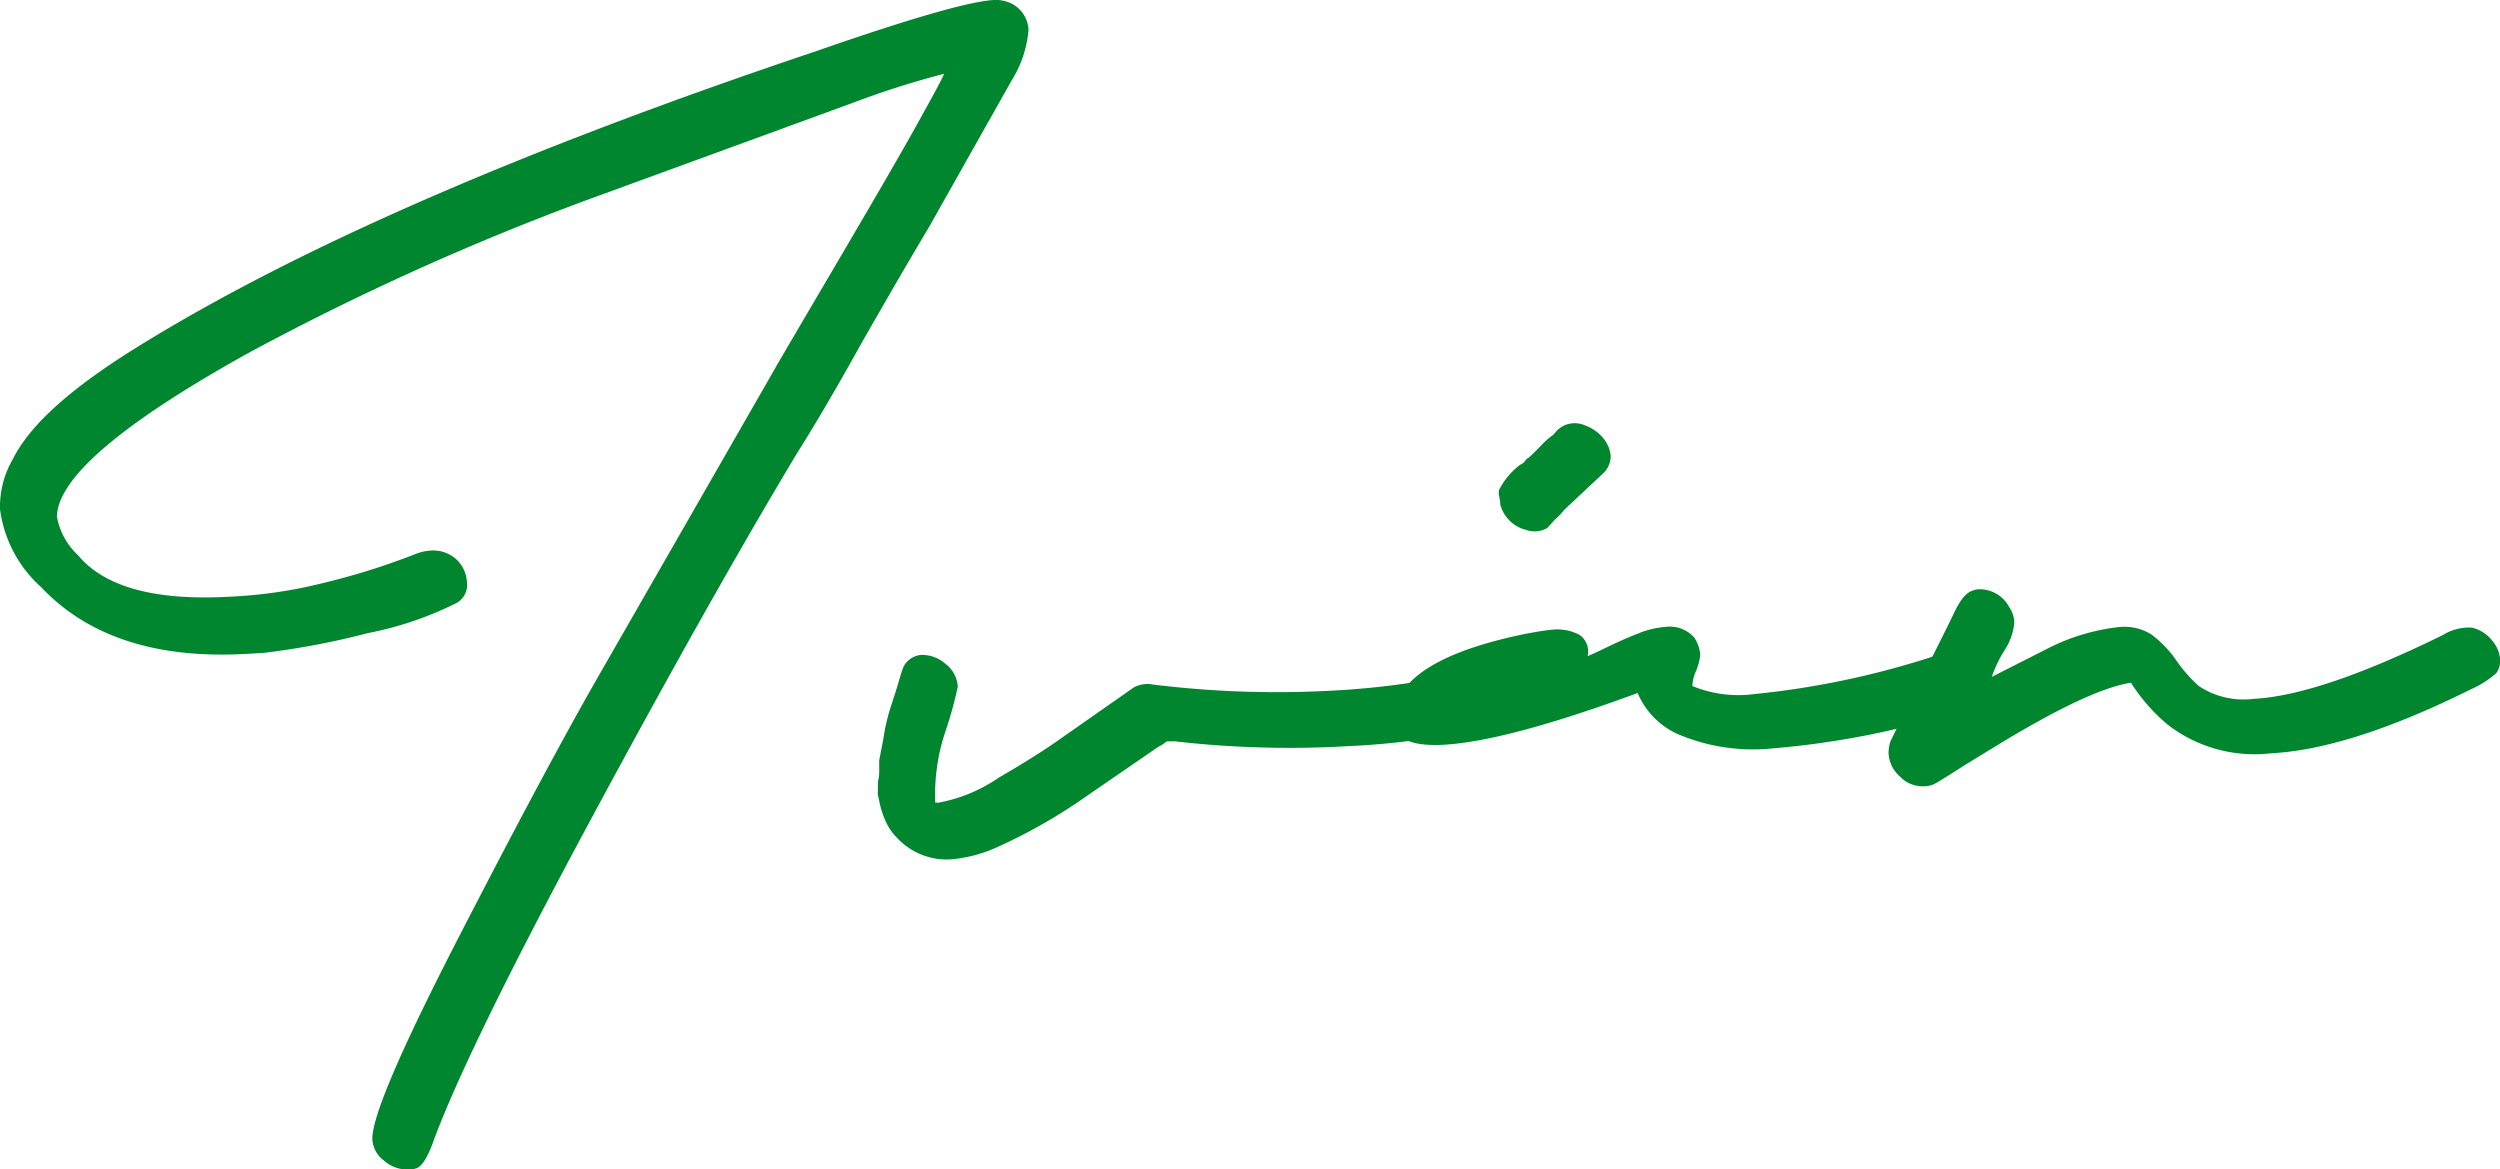
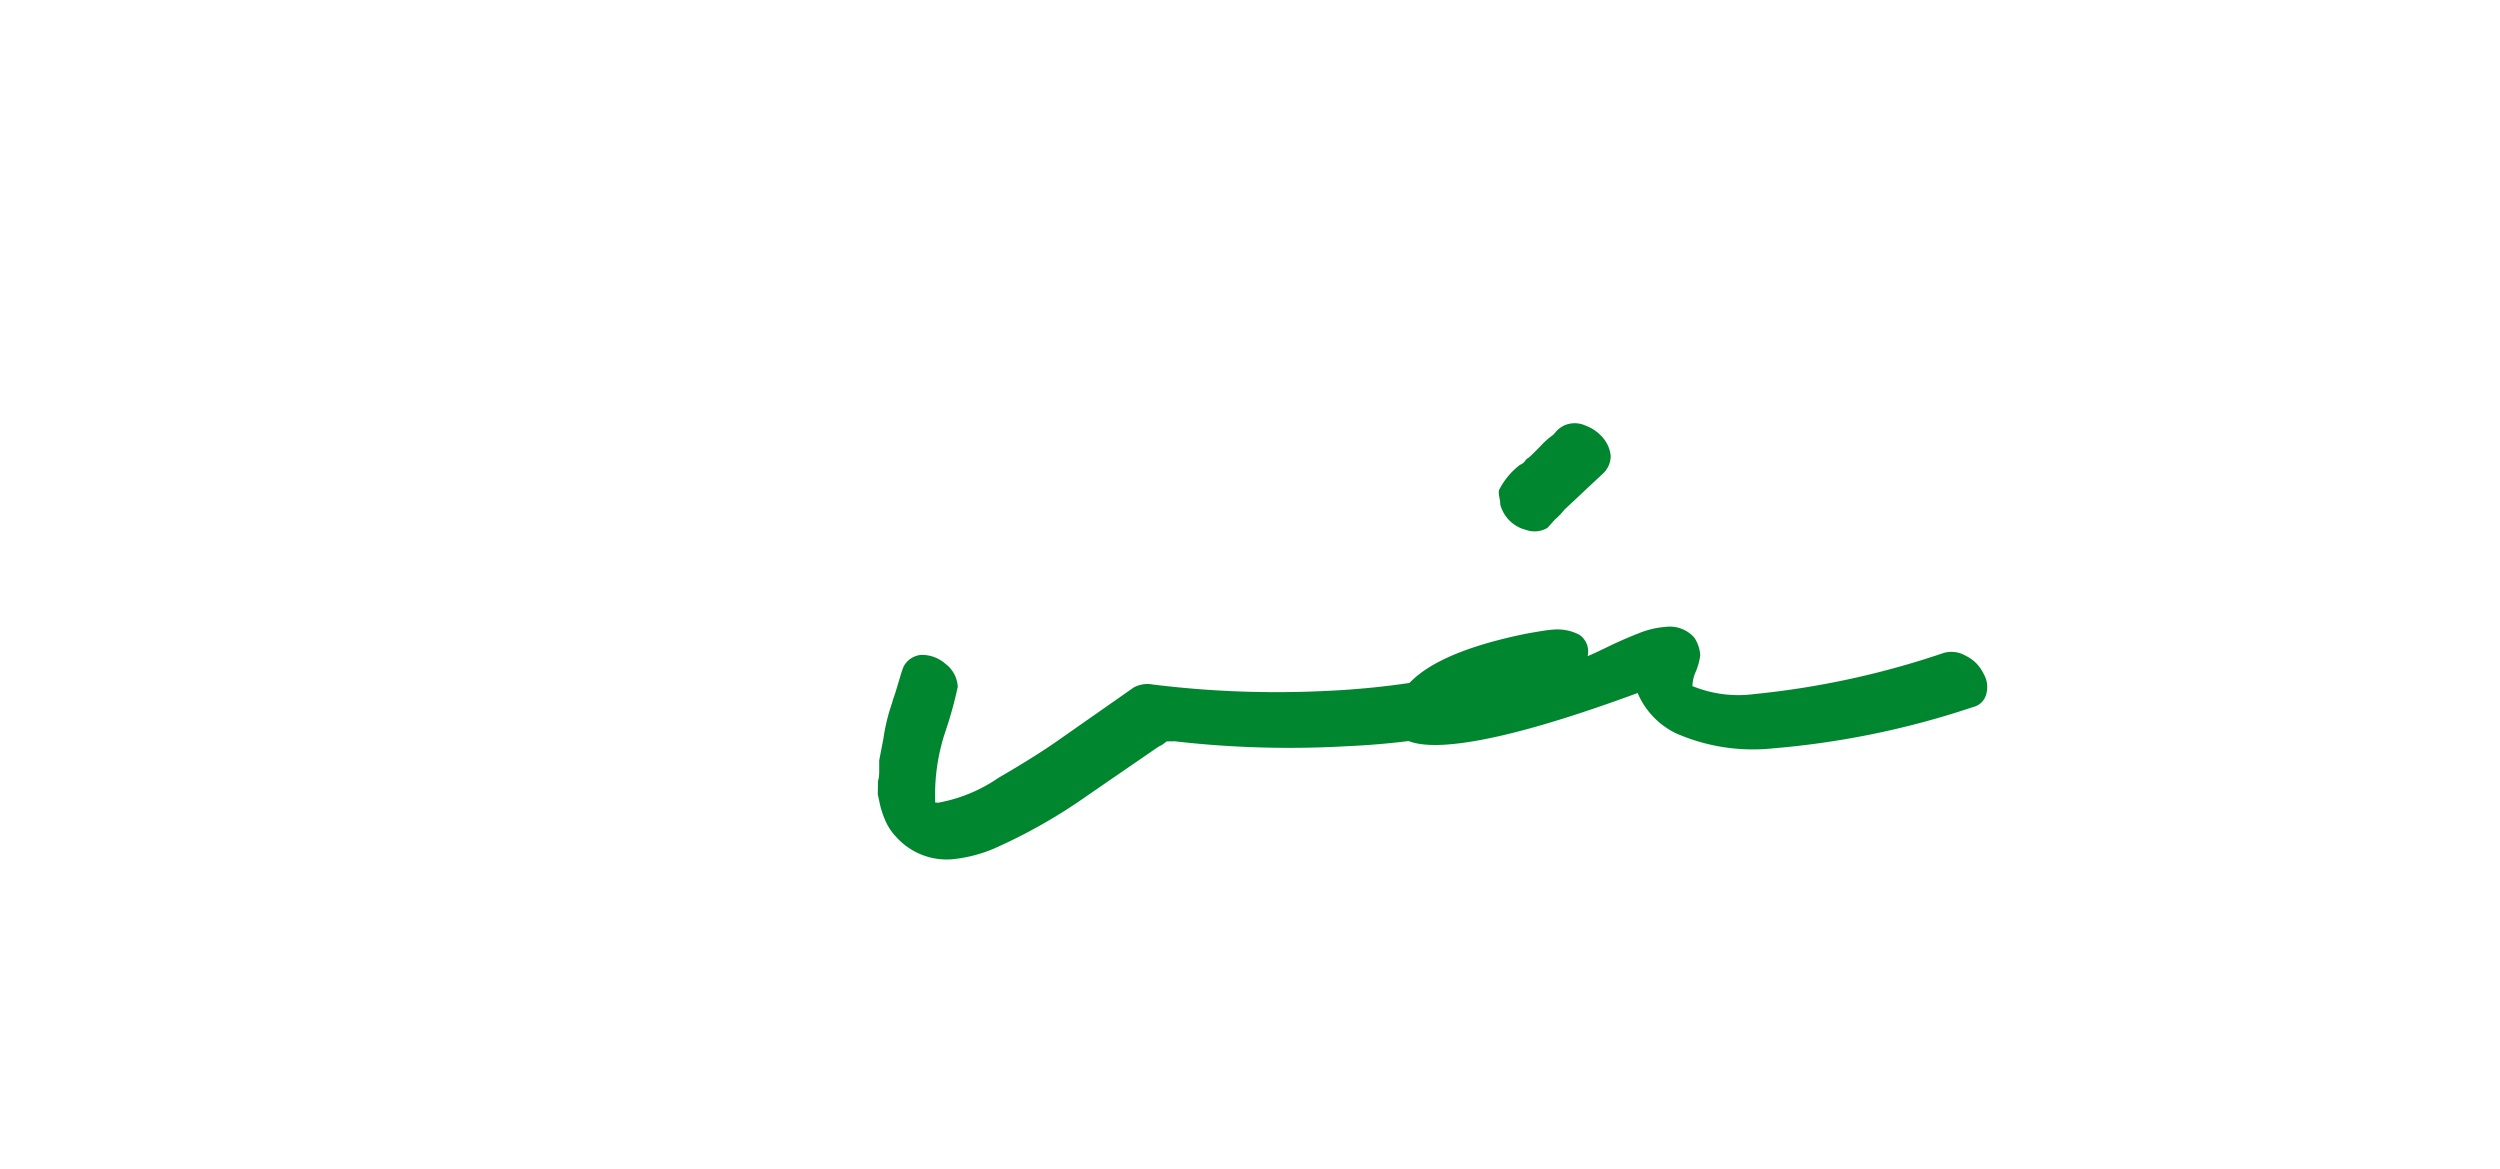
<svg xmlns="http://www.w3.org/2000/svg" viewBox="0 0 140.98 65.95">
  <defs>
    <style>.cls-1{fill:#00862f;}</style>
  </defs>
  <g id="Capa_2" data-name="Capa 2">
    <g id="Capa_1-2" data-name="Capa 1">
-       <path class="cls-1" d="M53.24,4.16A49.66,49.66,0,0,0,48.09,5.8L32.93,11.34a149.68,149.68,0,0,0-18.82,8.51q-10.83,6-10.9,9.28A3.9,3.9,0,0,0,4.4,31.31Q6.64,34,12.93,33.65a26.33,26.33,0,0,0,5.24-.76,39.44,39.44,0,0,0,5.24-1.64,2.74,2.74,0,0,1,.87-.2,1.91,1.91,0,0,1,1.45.49,1.88,1.88,0,0,1,.6,1.26A1.17,1.17,0,0,1,25.75,34a19.26,19.26,0,0,1-5,1.7,43.6,43.6,0,0,1-5.91,1.12l-1.07.06q-7.51.39-11.44-3.76A7.14,7.14,0,0,1,0,28.71a5.36,5.36,0,0,1,.73-2.83c1-2,3.42-4.1,7.14-6.39q13.46-8.32,38.2-16.62Q54,.11,56.05,0a1.91,1.91,0,0,1,.64.07A1.75,1.75,0,0,1,58,1.66a6.29,6.29,0,0,1-.93,2.84l-4.74,8.41Q51.07,15,48.6,19.32C47,22.2,45.77,24.26,45,25.47Q40.11,33.6,33.27,46.3t-8.81,18c-.31.9-.63,1.42-.94,1.57a1.51,1.51,0,0,1-.64.08,2,2,0,0,1-1.25-.52A1.6,1.6,0,0,1,21,64.28c-.07-1.2,1.58-5.05,4.92-11.53s6-11.45,8-14.92l9.63-16.78c.36-.64,1.62-2.78,3.77-6.44s3.74-6.39,4.75-8.24C52.8,5.06,53.18,4.33,53.24,4.16Z" />
      <path class="cls-1" d="M49.51,44.06a2,2,0,0,0,.07-.57c0-.34,0-.55,0-.61l.23-1.19a11.09,11.09,0,0,1,.52-2.12c0-.07.09-.27.19-.6l.27-.9a4.47,4.47,0,0,1,.17-.49,1.24,1.24,0,0,1,1-.65,2,2,0,0,1,1.35.5,1.73,1.73,0,0,1,.7,1.3,22.38,22.38,0,0,1-.7,2.53,11.22,11.22,0,0,0-.57,4l.1,0a.18.18,0,0,0,.1,0,8.73,8.73,0,0,0,3.37-1.4c1.54-.89,2.74-1.66,3.62-2.29l4-2.8A1.61,1.61,0,0,1,65,38.6a56.77,56.77,0,0,0,9.84.36,46.07,46.07,0,0,0,5.06-.51,3.75,3.75,0,0,1,1.17-.15,2.08,2.08,0,0,1,1,.38A1.7,1.7,0,0,1,83,40.44a2.44,2.44,0,0,1-.12.45.63.63,0,0,1-.36.31l-.33.14-.46.1-.39.07a43.57,43.57,0,0,1-5.39.57,56.62,56.62,0,0,1-9.65-.27.79.79,0,0,0-.22,0,.59.59,0,0,0-.17,0c-.07,0-.11,0-.12,0l-.17.13a1.33,1.33,0,0,1-.28.16l-4,2.75a30.63,30.63,0,0,1-5.28,3,8,8,0,0,1-2.41.61,3.83,3.83,0,0,1-3.1-1.25,3.15,3.15,0,0,1-.63-.95,5.13,5.13,0,0,1-.32-1c-.06-.29-.1-.45-.1-.48Z" />
      <path class="cls-1" d="M89.53,37c.19-.07.59-.26,1.19-.55s1.18-.54,1.72-.75a5,5,0,0,1,1.5-.35,1.84,1.84,0,0,1,1.6.6,2,2,0,0,1,.34,1,3.57,3.57,0,0,1-.24.9,2.06,2.06,0,0,0-.2.84,6.84,6.84,0,0,0,3.49.45,47.89,47.89,0,0,0,10.68-2.32,1.59,1.59,0,0,1,1.24.16,2.13,2.13,0,0,1,1,1,1.48,1.48,0,0,1,.16,1.16,1,1,0,0,1-.74.73A48,48,0,0,1,100,42.2a10.8,10.8,0,0,1-5.47-.84,4.45,4.45,0,0,1-2.18-2.28Q84.94,41.81,81.38,42c-1.82.09-2.76-.35-2.81-1.32a2.84,2.84,0,0,1,.28-1.24c.73-1.63,3.13-2.87,7.19-3.7.77-.14,1.27-.22,1.5-.23a2.66,2.66,0,0,1,1.53.29A1.14,1.14,0,0,1,89.53,37Zm-5-9.07h0a1,1,0,0,1,0-.29,4.16,4.16,0,0,1,1.19-1.43A.64.64,0,0,0,86,26a.46.46,0,0,1,.19-.18c.09-.07.32-.29.67-.65a4.63,4.63,0,0,1,.73-.65l.23-.26a1.7,1.7,0,0,1,.37-.26,1.46,1.46,0,0,1,1.22,0,2.34,2.34,0,0,1,1,.71,1.81,1.81,0,0,1,.42,1,1.35,1.35,0,0,1-.44,1c-1.3,1.21-2,1.88-2.14,2L88,29l-.18.18a1.79,1.79,0,0,0-.19.18l-.37.41a1.43,1.43,0,0,1-1.21.11,2,2,0,0,1-1.45-1.44v-.05l0-.09Z" />
-       <path class="cls-1" d="M112.32,38.17l3-1.52a11.73,11.73,0,0,1,4.18-1.29,2.89,2.89,0,0,1,1.81.41,6.29,6.29,0,0,1,1.4,1.45A8.3,8.3,0,0,0,124,38.69a4.54,4.54,0,0,0,3.07.72q3.75-.19,10.67-3.59a2.82,2.82,0,0,1,1.63-.43,2,2,0,0,1,1.14.7,1.88,1.88,0,0,1,.48,1.12,1.25,1.25,0,0,1-.21.74,5.38,5.38,0,0,1-1.42.91q-6.81,3.39-11.3,3.62a8,8,0,0,1-5.8-1.6,10.09,10.09,0,0,1-2.09-2.38c-1.58.24-4.13,1.44-7.63,3.58l-1.75,1.07-.83.53c-.4.25-.69.43-.88.53a1.34,1.34,0,0,1-.58.13,1.76,1.76,0,0,1-1.35-.54,1.88,1.88,0,0,1-.65-1.31,2.09,2.09,0,0,1,.11-.69c.38-.8,1-2,1.79-3.61s1.41-2.82,1.79-3.62.72-1.19,1.11-1.28a.72.72,0,0,1,.29-.06,1.88,1.88,0,0,1,1.71,1,1.62,1.62,0,0,1,.29.87,3.35,3.35,0,0,1-.55,1.57A7.25,7.25,0,0,0,112.32,38.17Z" />
    </g>
  </g>
</svg>